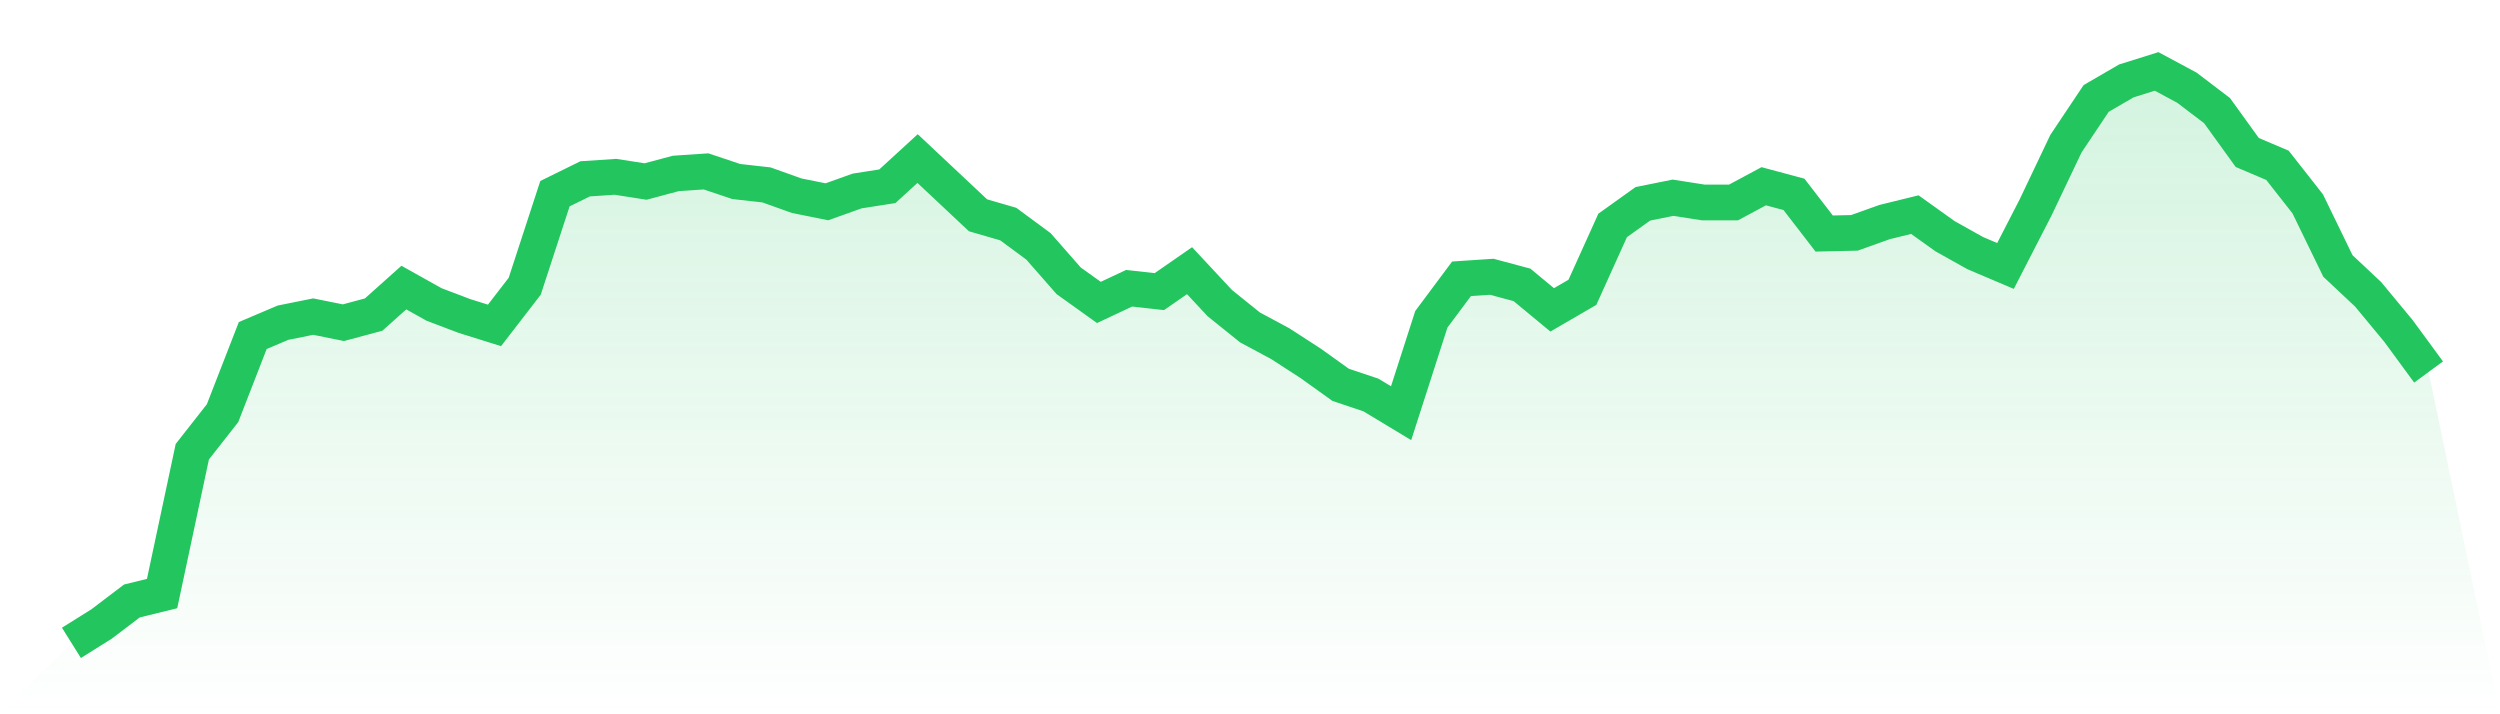
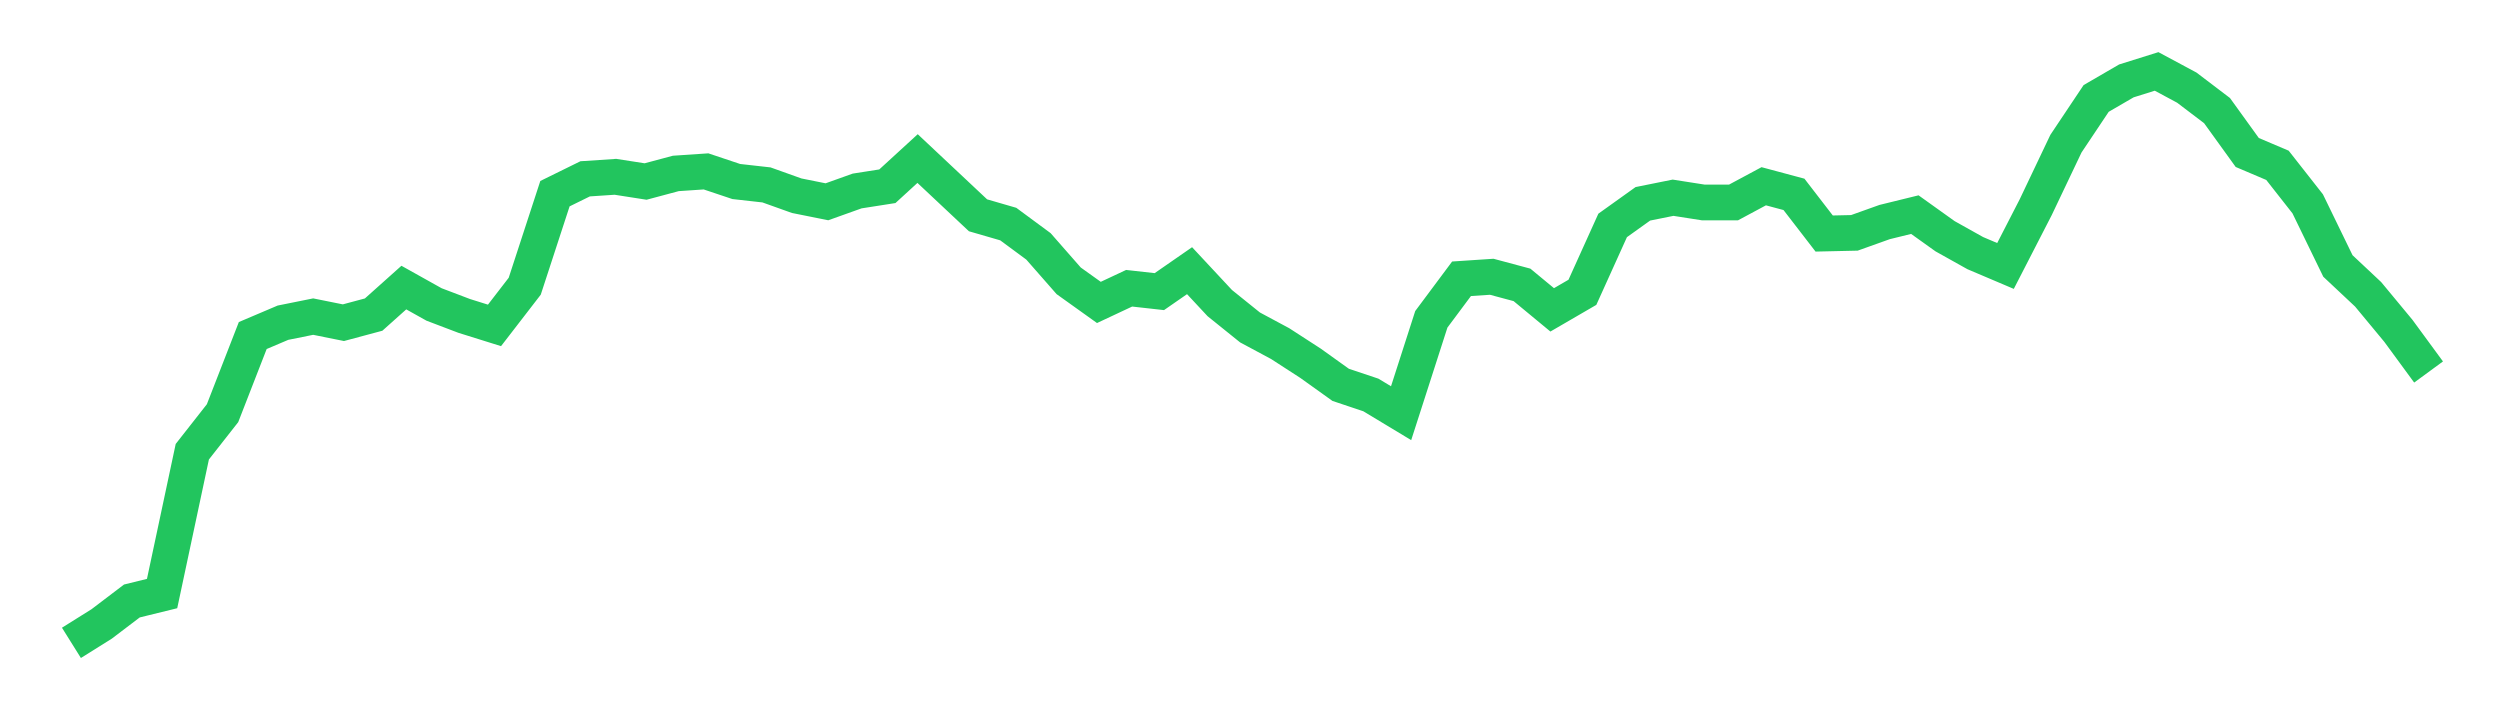
<svg xmlns="http://www.w3.org/2000/svg" viewBox="0 0 140 40">
  <defs>
    <linearGradient id="gradient" x1="0" x2="0" y1="0" y2="1">
      <stop offset="0%" stop-color="#22c55e" stop-opacity="0.2" />
      <stop offset="100%" stop-color="#22c55e" stop-opacity="0" />
    </linearGradient>
  </defs>
-   <path d="M4,36 L4,36 L5.692,34.941 L7.385,33.655 L9.077,33.239 L10.769,25.296 L12.462,23.139 L14.154,18.79 L15.846,18.071 L17.538,17.73 L19.231,18.071 L20.923,17.617 L22.615,16.104 L24.308,17.05 L26,17.693 L27.692,18.222 L29.385,16.028 L31.077,10.846 L32.769,10.014 L34.462,9.901 L36.154,10.165 L37.846,9.712 L39.538,9.598 L41.231,10.165 L42.923,10.355 L44.615,10.96 L46.308,11.3 L48,10.695 L49.692,10.43 L51.385,8.879 L53.077,10.468 L54.769,12.057 L56.462,12.548 L58.154,13.797 L59.846,15.726 L61.538,16.936 L63.231,16.142 L64.923,16.331 L66.615,15.158 L68.308,16.974 L70,18.336 L71.692,19.244 L73.385,20.34 L75.077,21.551 L76.769,22.118 L78.462,23.139 L80.154,17.882 L81.846,15.612 L83.538,15.499 L85.231,15.953 L86.923,17.352 L88.615,16.369 L90.308,12.624 L92,11.414 L93.692,11.073 L95.385,11.338 L97.077,11.338 L98.769,10.43 L100.462,10.884 L102.154,13.078 L103.846,13.04 L105.538,12.435 L107.231,12.019 L108.923,13.229 L110.615,14.175 L112.308,14.894 L114,11.603 L115.692,8.047 L117.385,5.513 L119.077,4.53 L120.769,4 L122.462,4.908 L124.154,6.194 L125.846,8.539 L127.538,9.258 L129.231,11.414 L130.923,14.894 L132.615,16.482 L134.308,18.525 L136,20.832 L140,40 L0,40 z" fill="url(#gradient)" />
  <path d="M4,36 L4,36 L5.692,34.941 L7.385,33.655 L9.077,33.239 L10.769,25.296 L12.462,23.139 L14.154,18.79 L15.846,18.071 L17.538,17.73 L19.231,18.071 L20.923,17.617 L22.615,16.104 L24.308,17.05 L26,17.693 L27.692,18.222 L29.385,16.028 L31.077,10.846 L32.769,10.014 L34.462,9.901 L36.154,10.165 L37.846,9.712 L39.538,9.598 L41.231,10.165 L42.923,10.355 L44.615,10.96 L46.308,11.3 L48,10.695 L49.692,10.43 L51.385,8.879 L53.077,10.468 L54.769,12.057 L56.462,12.548 L58.154,13.797 L59.846,15.726 L61.538,16.936 L63.231,16.142 L64.923,16.331 L66.615,15.158 L68.308,16.974 L70,18.336 L71.692,19.244 L73.385,20.34 L75.077,21.551 L76.769,22.118 L78.462,23.139 L80.154,17.882 L81.846,15.612 L83.538,15.499 L85.231,15.953 L86.923,17.352 L88.615,16.369 L90.308,12.624 L92,11.414 L93.692,11.073 L95.385,11.338 L97.077,11.338 L98.769,10.43 L100.462,10.884 L102.154,13.078 L103.846,13.04 L105.538,12.435 L107.231,12.019 L108.923,13.229 L110.615,14.175 L112.308,14.894 L114,11.603 L115.692,8.047 L117.385,5.513 L119.077,4.53 L120.769,4 L122.462,4.908 L124.154,6.194 L125.846,8.539 L127.538,9.258 L129.231,11.414 L130.923,14.894 L132.615,16.482 L134.308,18.525 L136,20.832" fill="none" stroke="#22c55e" stroke-width="2" />
</svg>